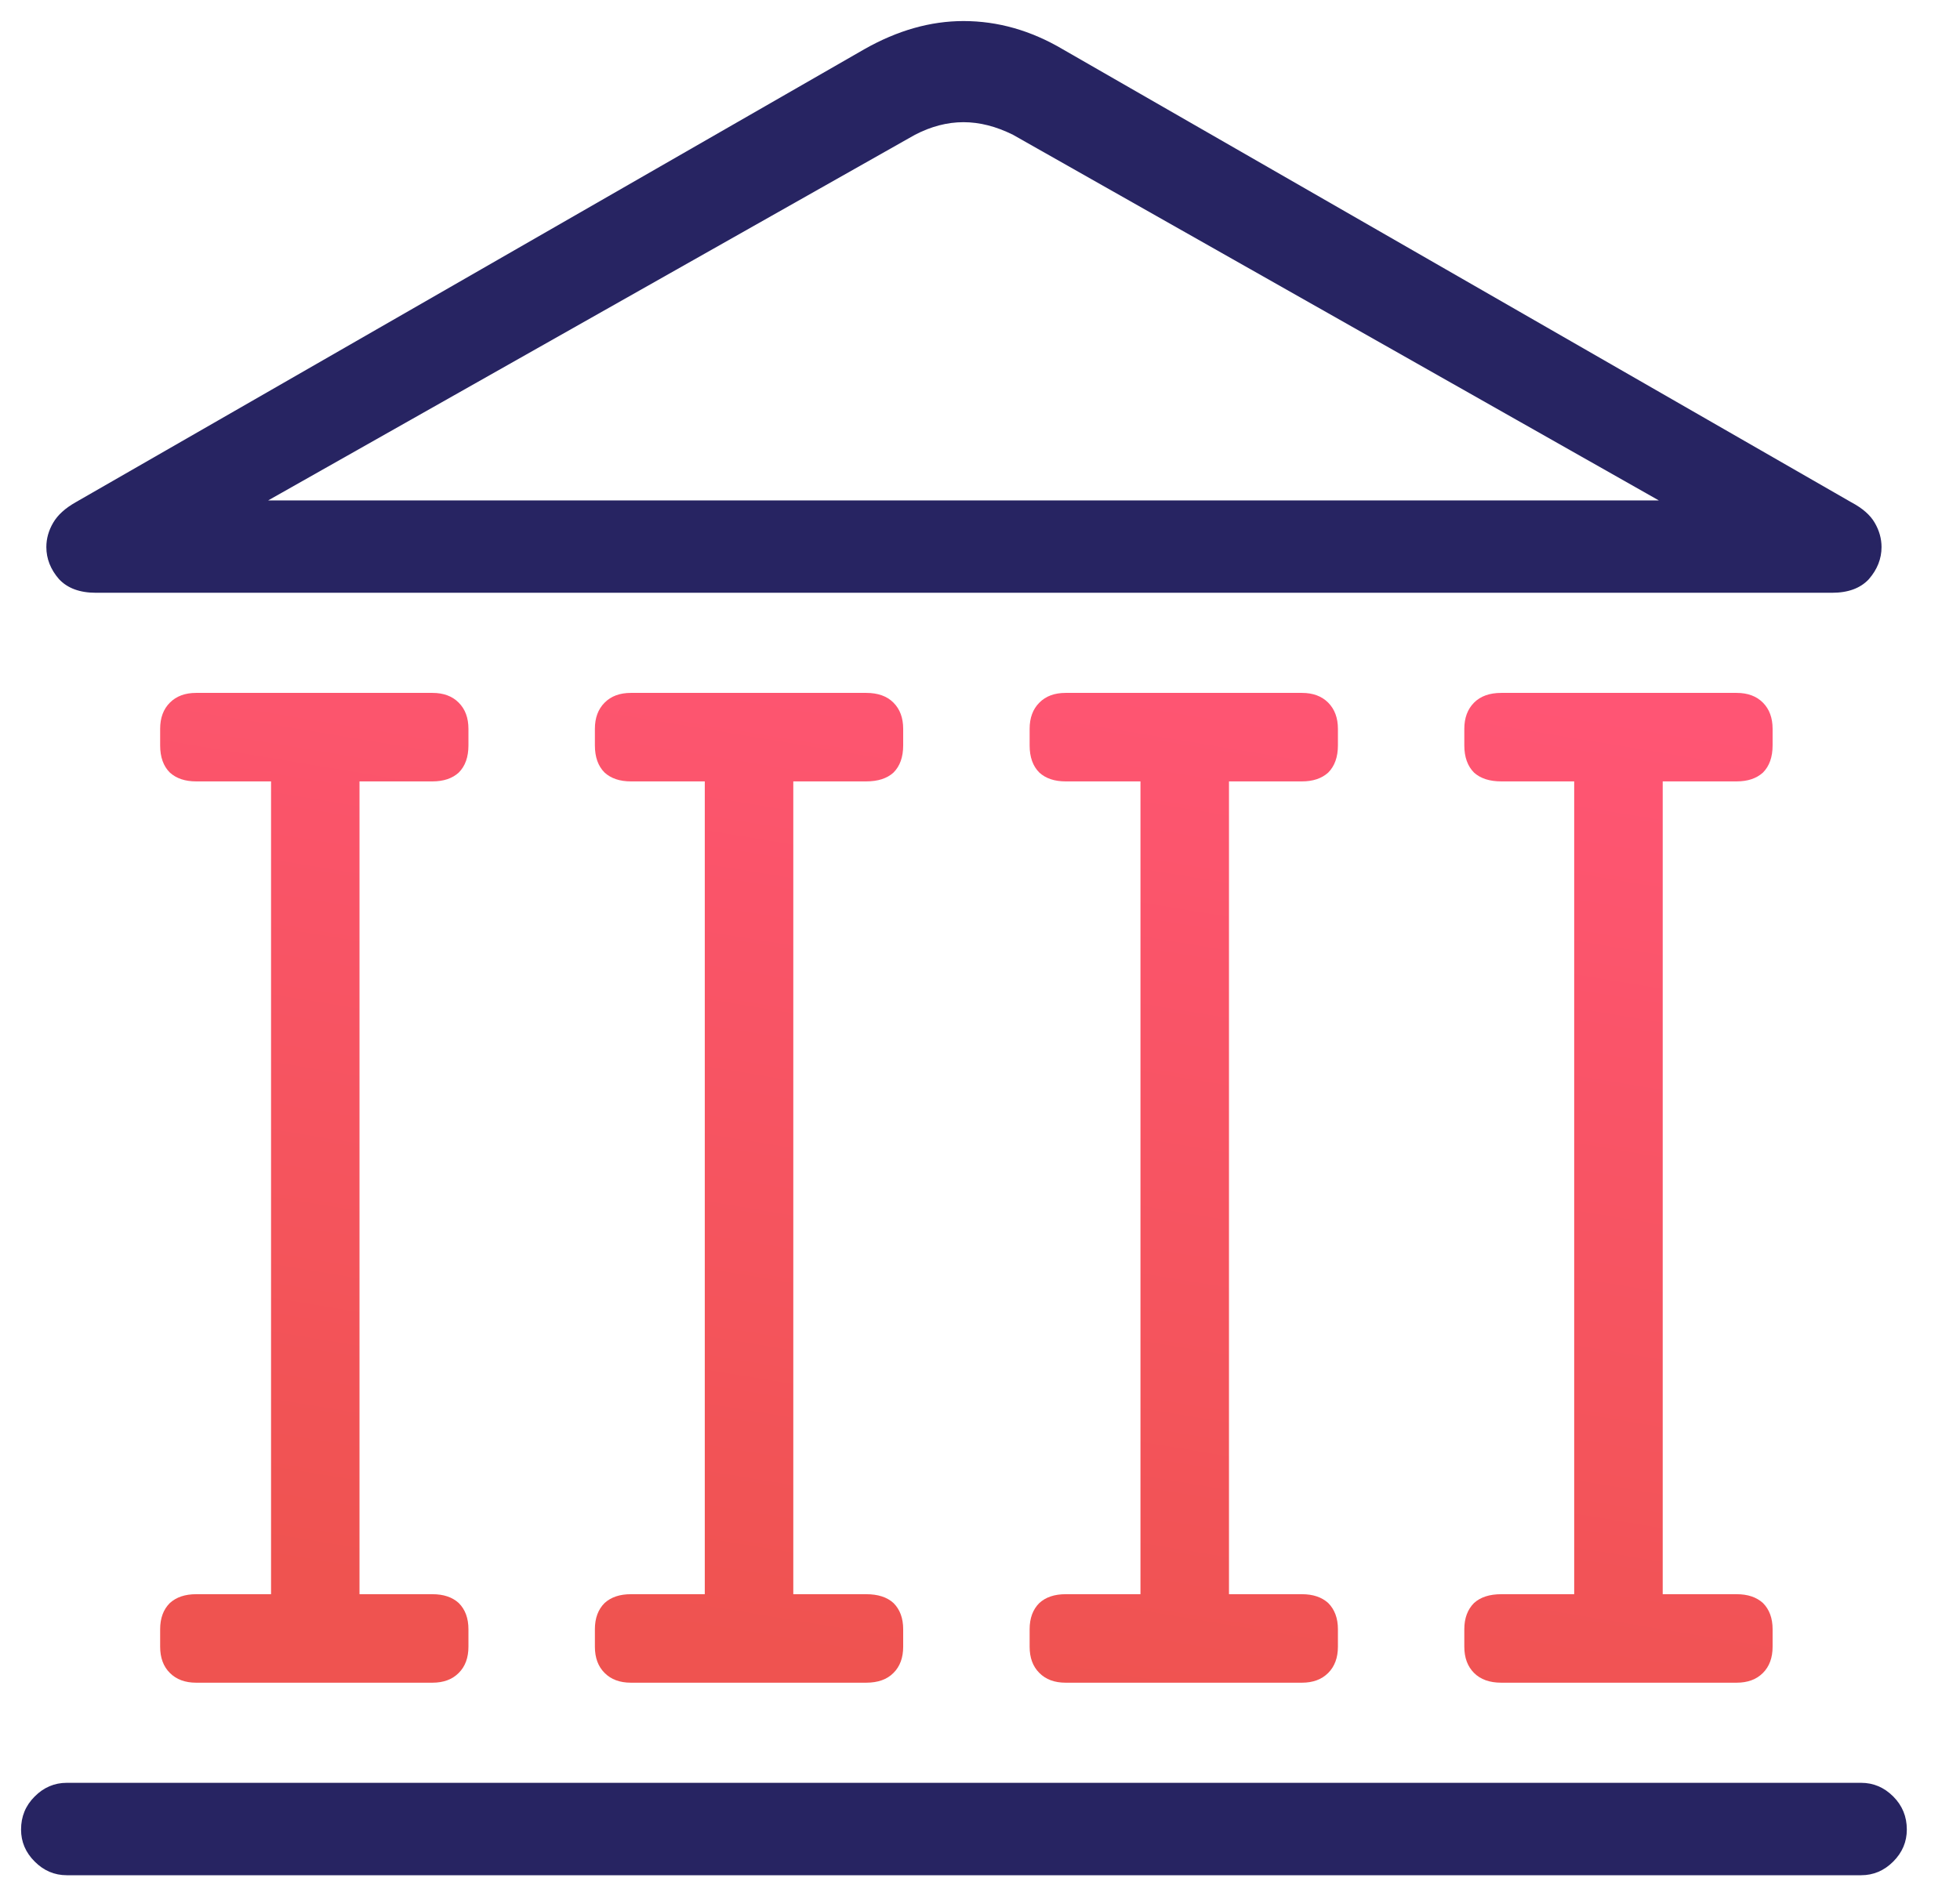
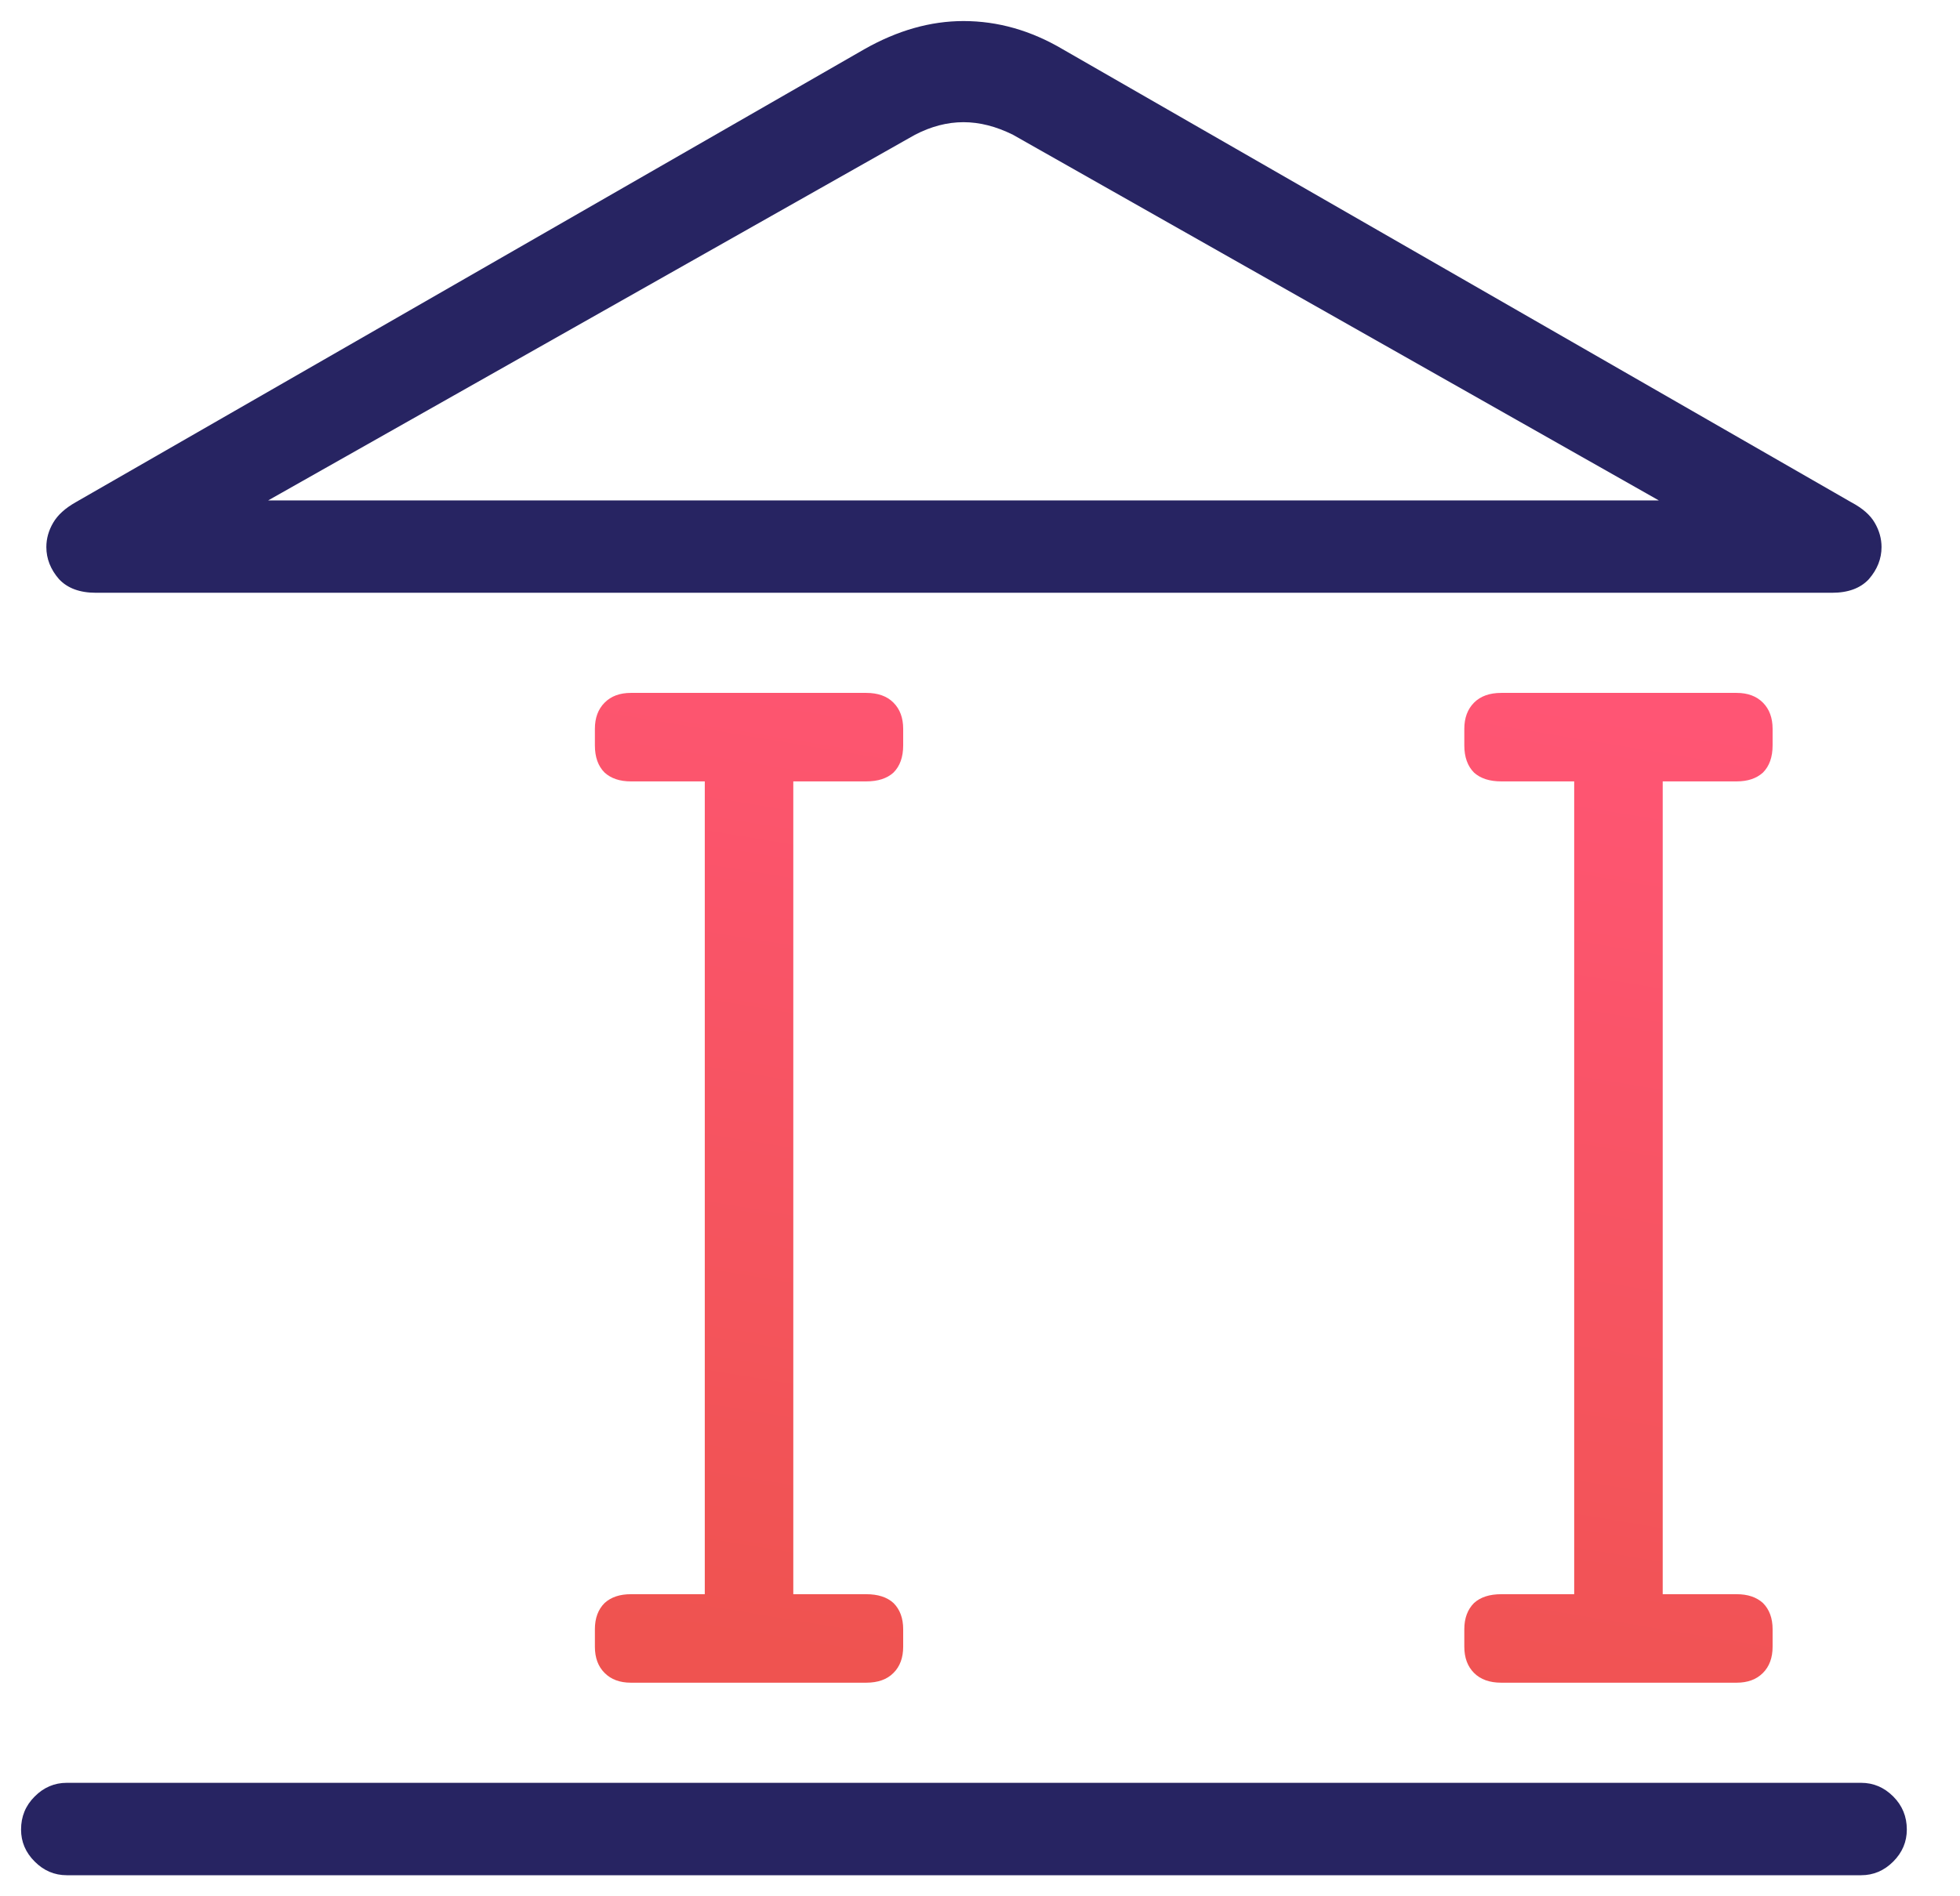
<svg xmlns="http://www.w3.org/2000/svg" width="31" height="30" viewBox="0 0 31 30" fill="none">
  <g id="Group 127">
    <path id="ô¤¨" d="M0.333 28.944C0.333 29.139 0.405 29.308 0.549 29.451C0.692 29.595 0.862 29.667 1.056 29.667H29.436C29.631 29.667 29.8 29.595 29.944 29.451C30.087 29.308 30.159 29.139 30.159 28.944C30.159 28.738 30.087 28.564 29.944 28.421C29.8 28.277 29.631 28.205 29.436 28.205H1.056C0.862 28.205 0.692 28.277 0.549 28.421C0.405 28.564 0.333 28.738 0.333 28.944ZM1.518 9.378H28.975C29.231 9.378 29.426 9.306 29.559 9.162C29.692 9.009 29.759 8.839 29.759 8.655C29.759 8.522 29.723 8.393 29.651 8.27C29.58 8.147 29.457 8.04 29.282 7.947L16.808 0.779C16.305 0.482 15.782 0.333 15.239 0.333C14.716 0.333 14.193 0.482 13.67 0.779L1.195 7.947C1.031 8.04 0.913 8.147 0.841 8.27C0.769 8.393 0.733 8.522 0.733 8.655C0.733 8.839 0.8 9.009 0.933 9.162C1.067 9.306 1.262 9.378 1.518 9.378ZM4.241 7.917L14.47 2.133C14.726 2 14.982 1.933 15.239 1.933C15.495 1.933 15.756 2 16.023 2.133L26.237 7.917H4.241Z" fill="#272462" />
    <g id="ô¤¨_2">
-       <path d="M2.687 12.223C2.584 12.121 2.533 11.977 2.533 11.793V11.531C2.533 11.357 2.584 11.219 2.687 11.116C2.79 11.013 2.928 10.962 3.102 10.962H6.84C7.014 10.962 7.153 11.013 7.255 11.116C7.358 11.219 7.409 11.357 7.409 11.531V11.793C7.409 11.977 7.358 12.121 7.255 12.223C7.153 12.316 7.014 12.362 6.84 12.362H5.686V25.221H6.84C7.014 25.221 7.153 25.267 7.255 25.36C7.358 25.462 7.409 25.601 7.409 25.775V26.052C7.409 26.226 7.358 26.365 7.255 26.467C7.153 26.57 7.014 26.621 6.84 26.621H3.102C2.928 26.621 2.79 26.57 2.687 26.467C2.584 26.365 2.533 26.226 2.533 26.052V25.775C2.533 25.601 2.584 25.462 2.687 25.36C2.79 25.267 2.928 25.221 3.102 25.221H4.287V12.362H3.102C2.928 12.362 2.79 12.316 2.687 12.223Z" fill="url(#paint0_linear_1147_1714)" />
      <path d="M9.563 12.223C9.46 12.121 9.409 11.977 9.409 11.793V11.531C9.409 11.357 9.46 11.219 9.563 11.116C9.665 11.013 9.804 10.962 9.978 10.962H13.7C13.885 10.962 14.029 11.013 14.131 11.116C14.234 11.219 14.285 11.357 14.285 11.531V11.793C14.285 11.977 14.234 12.121 14.131 12.223C14.029 12.316 13.885 12.362 13.7 12.362H12.547V25.221H13.7C13.885 25.221 14.029 25.267 14.131 25.36C14.234 25.462 14.285 25.601 14.285 25.775V26.052C14.285 26.226 14.234 26.365 14.131 26.467C14.029 26.57 13.885 26.621 13.7 26.621H9.978C9.804 26.621 9.665 26.57 9.563 26.467C9.46 26.365 9.409 26.226 9.409 26.052V25.775C9.409 25.601 9.46 25.462 9.563 25.36C9.665 25.267 9.804 25.221 9.978 25.221H11.147V12.362H9.978C9.804 12.362 9.665 12.316 9.563 12.223Z" fill="url(#paint1_linear_1147_1714)" />
-       <path d="M16.439 12.223C16.336 12.121 16.285 11.977 16.285 11.793V11.531C16.285 11.357 16.336 11.219 16.439 11.116C16.541 11.013 16.679 10.962 16.854 10.962H20.592C20.766 10.962 20.904 11.013 21.007 11.116C21.109 11.219 21.161 11.357 21.161 11.531V11.793C21.161 11.977 21.109 12.121 21.007 12.223C20.904 12.316 20.766 12.362 20.592 12.362H19.438V25.221H20.592C20.766 25.221 20.904 25.267 21.007 25.36C21.109 25.462 21.161 25.601 21.161 25.775V26.052C21.161 26.226 21.109 26.365 21.007 26.467C20.904 26.57 20.766 26.621 20.592 26.621H16.854C16.679 26.621 16.541 26.57 16.439 26.467C16.336 26.365 16.285 26.226 16.285 26.052V25.775C16.285 25.601 16.336 25.462 16.439 25.36C16.541 25.267 16.679 25.221 16.854 25.221H18.038V12.362H16.854C16.679 12.362 16.541 12.316 16.439 12.223Z" fill="url(#paint2_linear_1147_1714)" />
      <path d="M23.314 12.223C23.212 12.121 23.16 11.977 23.16 11.793V11.531C23.16 11.357 23.212 11.219 23.314 11.116C23.417 11.013 23.56 10.962 23.745 10.962H27.467C27.642 10.962 27.78 11.013 27.883 11.116C27.985 11.219 28.036 11.357 28.036 11.531V11.793C28.036 11.977 27.985 12.121 27.883 12.223C27.78 12.316 27.642 12.362 27.467 12.362H26.298V25.221H27.467C27.642 25.221 27.78 25.267 27.883 25.36C27.985 25.462 28.036 25.601 28.036 25.775V26.052C28.036 26.226 27.985 26.365 27.883 26.467C27.78 26.57 27.642 26.621 27.467 26.621H23.745C23.56 26.621 23.417 26.57 23.314 26.467C23.212 26.365 23.16 26.226 23.16 26.052V25.775C23.16 25.601 23.212 25.462 23.314 25.36C23.417 25.267 23.56 25.221 23.745 25.221H24.898V12.362H23.745C23.56 12.362 23.417 12.316 23.314 12.223Z" fill="url(#paint3_linear_1147_1714)" />
    </g>
  </g>
  <defs>
    <linearGradient id="paint0_linear_1147_1714" x1="23.819" y1="10.962" x2="21.062" y2="27.579" gradientUnits="userSpaceOnUse">
      <stop stop-color="#FF5574" />
      <stop offset="1" stop-color="#EF5350" />
    </linearGradient>
    <linearGradient id="paint1_linear_1147_1714" x1="23.819" y1="10.962" x2="21.062" y2="27.579" gradientUnits="userSpaceOnUse">
      <stop stop-color="#FF5574" />
      <stop offset="1" stop-color="#EF5350" />
    </linearGradient>
    <linearGradient id="paint2_linear_1147_1714" x1="23.819" y1="10.962" x2="21.062" y2="27.579" gradientUnits="userSpaceOnUse">
      <stop stop-color="#FF5574" />
      <stop offset="1" stop-color="#EF5350" />
    </linearGradient>
    <linearGradient id="paint3_linear_1147_1714" x1="23.819" y1="10.962" x2="21.062" y2="27.579" gradientUnits="userSpaceOnUse">
      <stop stop-color="#FF5574" />
      <stop offset="1" stop-color="#EF5350" />
    </linearGradient>
  </defs>
</svg>